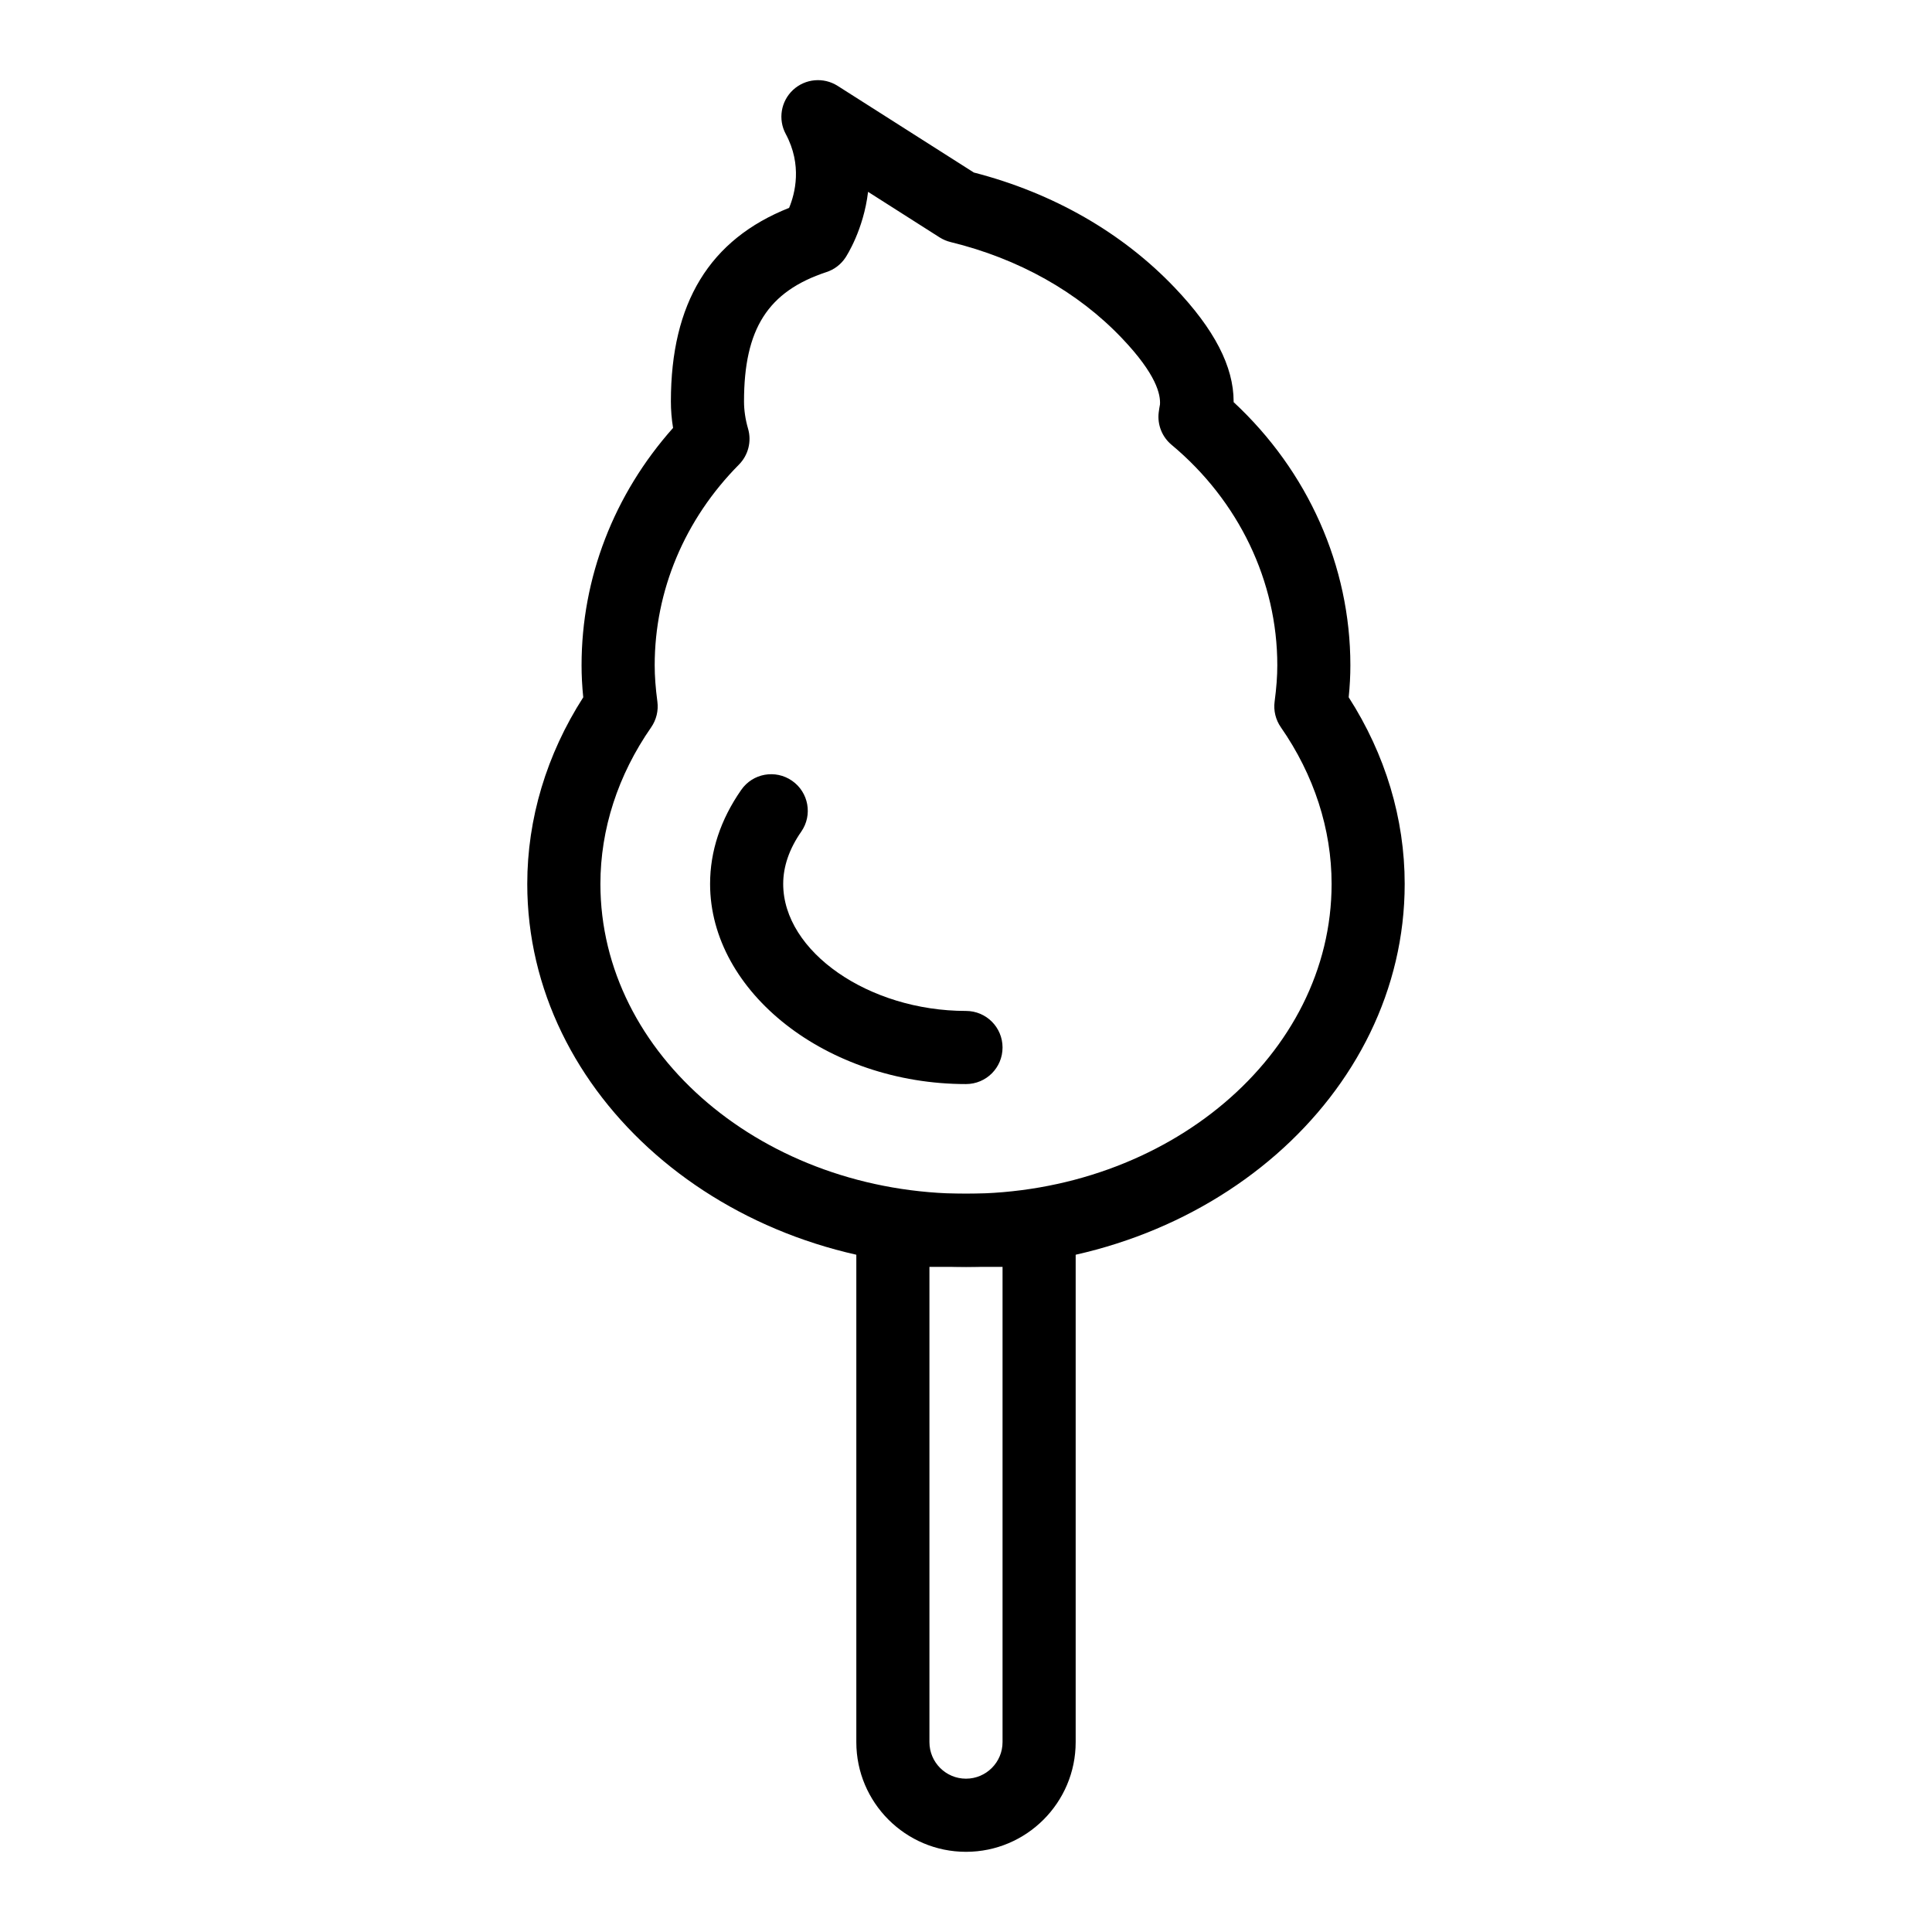
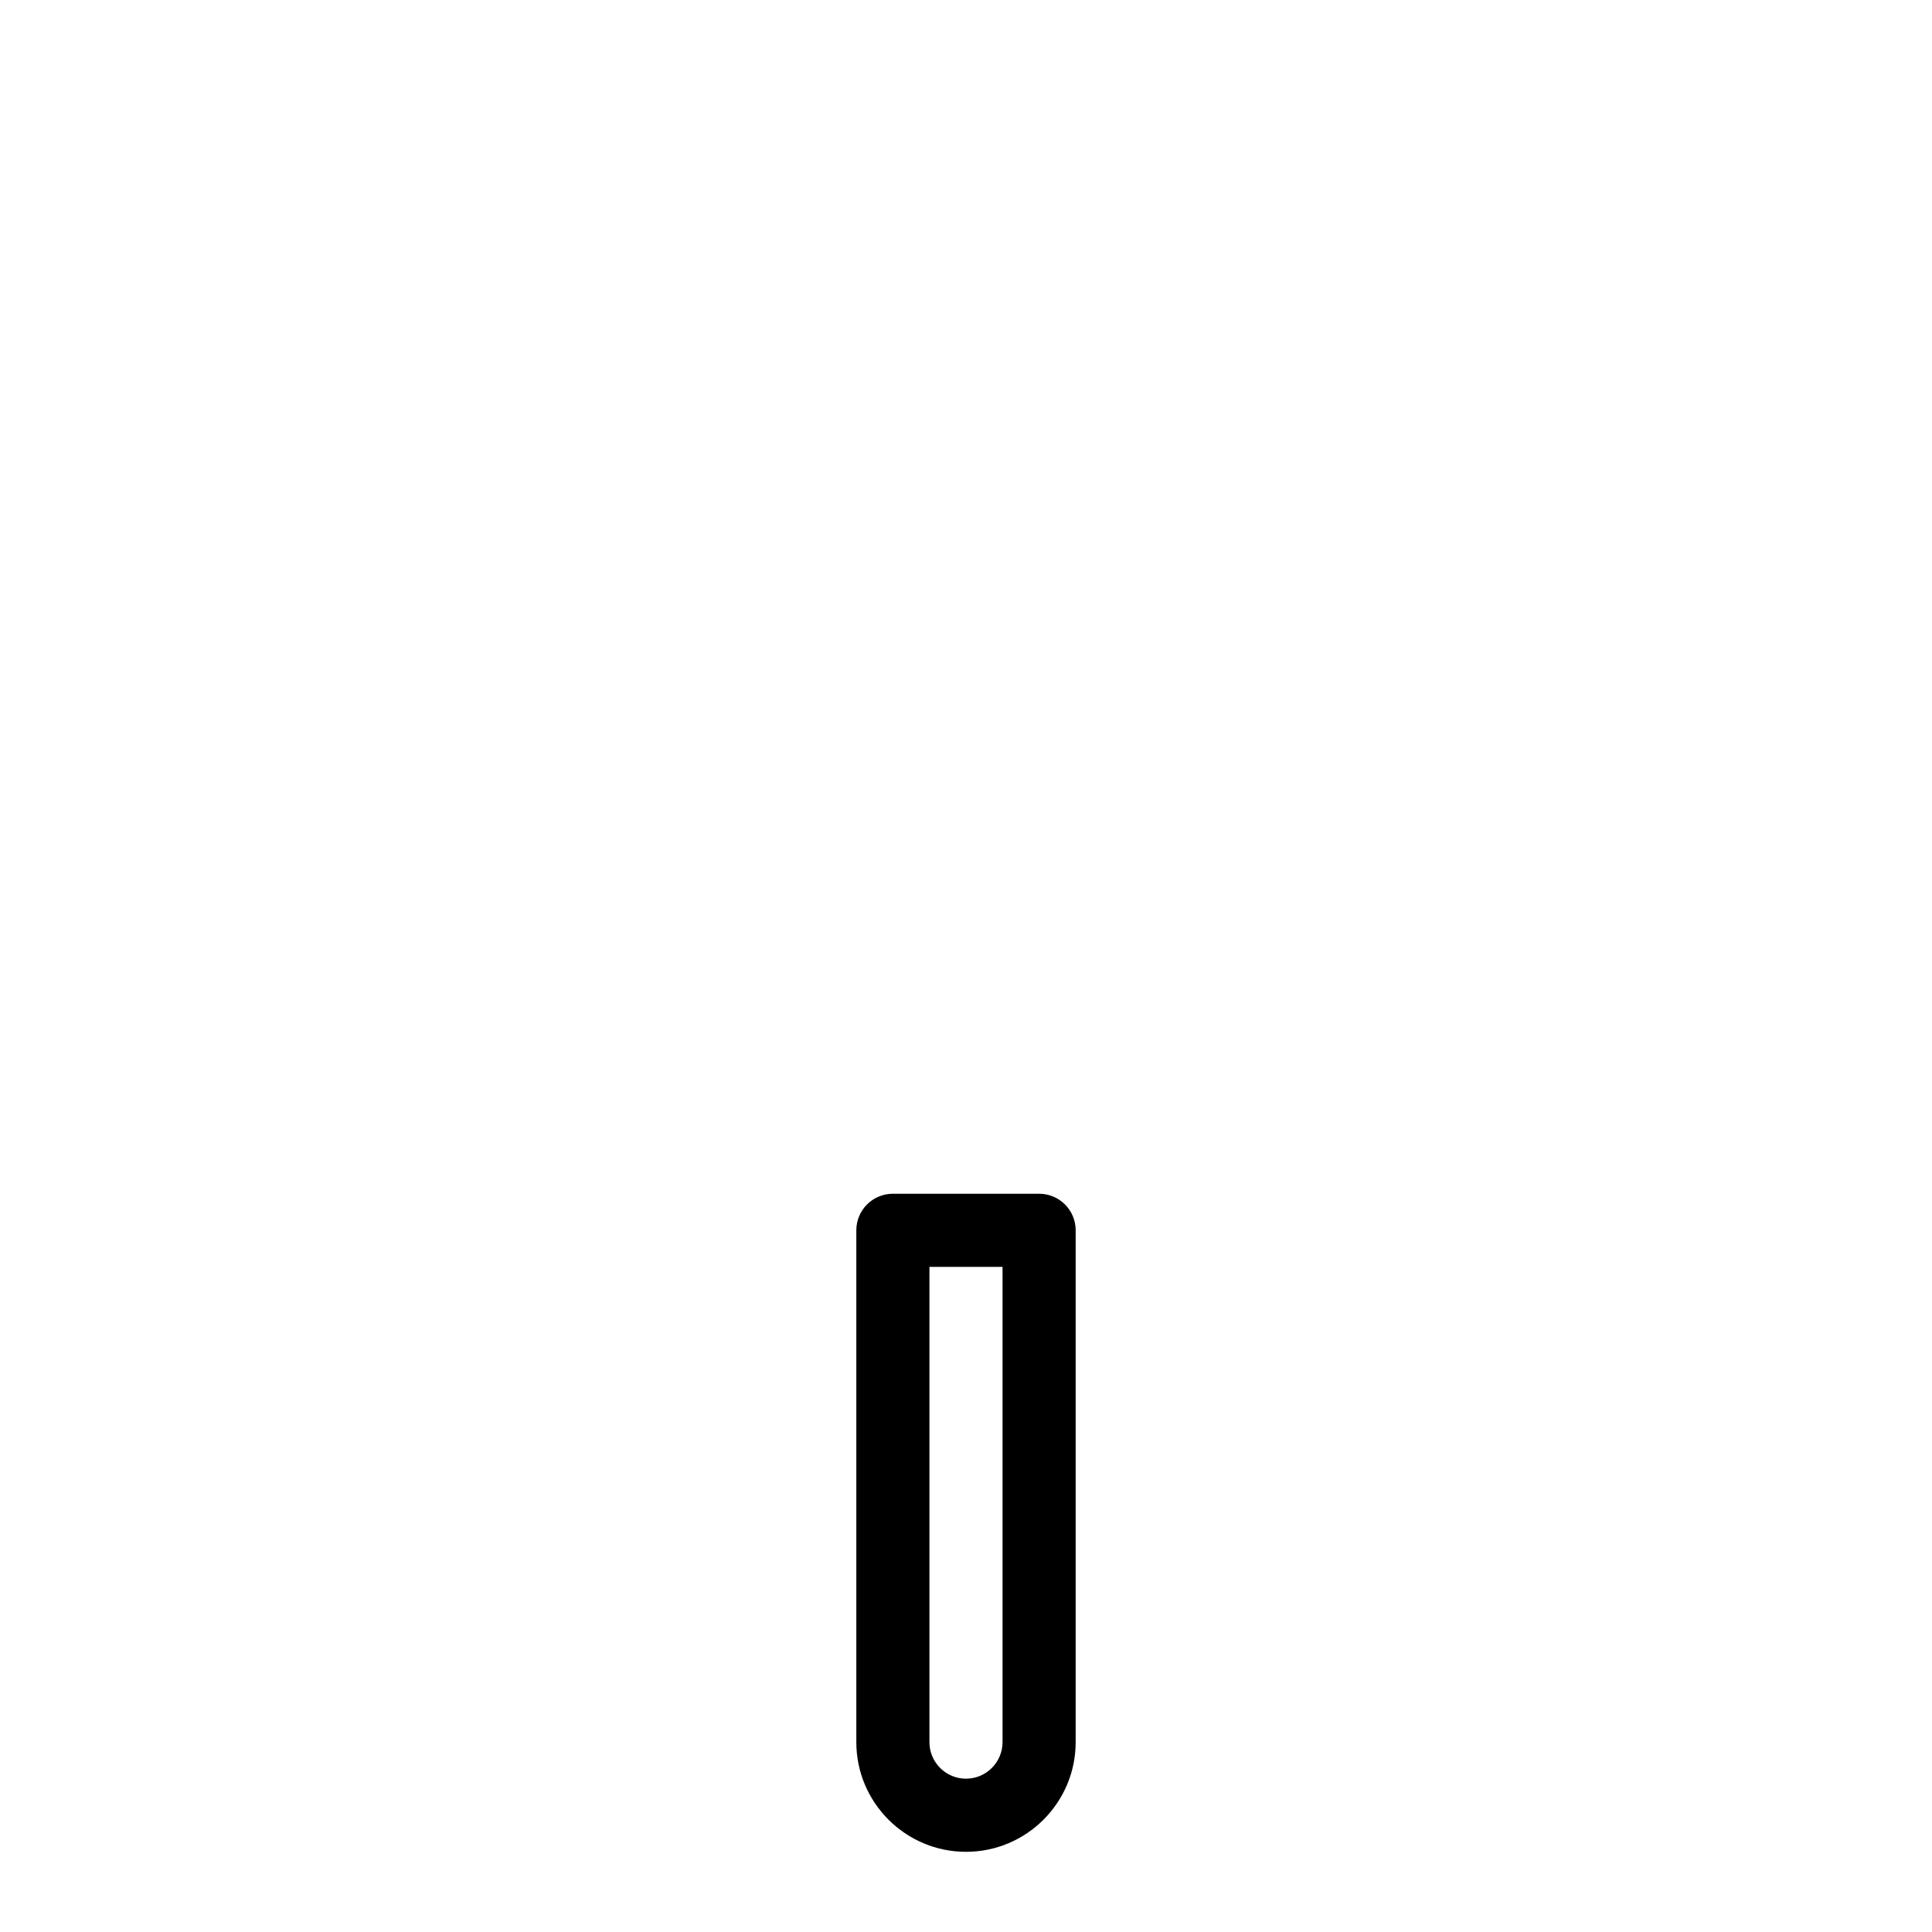
<svg xmlns="http://www.w3.org/2000/svg" fill="#000000" width="800px" height="800px" version="1.1" viewBox="144 144 512 512">
  <g>
-     <path d="m400 479.73c-64.113 0-116.27-45.527-116.27-101.48 0-17.285 5.117-34.309 14.836-49.457-0.305-3.019-0.445-5.781-0.445-8.488 0-23.152 8.57-45.281 24.25-62.902-0.387-2.348-0.578-4.691-0.578-7.012 0-26.113 10.258-42.938 31.328-51.301 1.562-3.758 3.539-11.336-0.891-19.586-2.09-3.883-1.285-8.68 1.941-11.68 3.246-3 8.082-3.426 11.797-1.078l36.105 22.973c20.996 5.41 39.379 15.953 53.27 30.543 10.484 11.012 15.582 20.871 15.582 30.137v0.172c19.727 18.316 30.938 43.449 30.938 69.742 0 2.707-0.141 5.469-0.445 8.477 9.723 15.145 14.84 32.168 14.84 49.461 0 55.957-52.152 101.48-116.26 101.48zm-25.953-284.89c-1.203 10.059-5.68 16.945-5.992 17.43-1.203 1.809-2.973 3.16-5.035 3.832-15.516 5.129-21.848 15.055-21.848 34.289 0 2.328 0.359 4.75 1.07 7.211 0.984 3.379 0.059 7.019-2.414 9.52-14.402 14.531-22.328 33.418-22.328 53.184 0 2.906 0.227 5.961 0.711 9.633 0.32 2.394-0.273 4.816-1.645 6.805-8.801 12.645-13.453 26.996-13.453 41.5 0 45.273 43.465 82.109 96.887 82.109s96.887-36.832 96.887-82.109c0-14.516-4.656-28.867-13.445-41.508-1.383-1.988-1.977-4.41-1.656-6.805 0.484-3.672 0.711-6.727 0.711-9.633 0-22.273-10.211-43.562-28.016-58.414-2.516-2.09-3.805-5.316-3.414-8.57 0.086-0.73 0.207-1.438 0.34-2.148 0.152-2.582-0.844-7.844-10.094-17.551-11.668-12.262-27.371-21.07-45.406-25.469-1.031-0.254-2.004-0.672-2.906-1.238z" />
-     <path d="m400 431.29c-36.758 0-67.82-24.289-67.82-53.043 0-8.656 2.773-17.039 8.242-24.902 3.055-4.418 9.082-5.488 13.484-2.43 4.398 3.055 5.488 9.094 2.43 13.484-3.172 4.559-4.781 9.223-4.781 13.848 0 17.93 22.641 33.664 48.441 33.664 5.356 0 9.688 4.332 9.688 9.688 0.004 5.359-4.328 9.691-9.684 9.691z" />
    <path d="m400 634.75c-16.027 0-29.066-13.039-29.066-29.066v-135.64c0-5.356 4.332-9.688 9.688-9.688h38.754c5.356 0 9.688 4.332 9.688 9.688v135.64c0 16.027-13.035 29.066-29.062 29.066zm-9.691-155.02v125.95c0 5.348 4.344 9.688 9.688 9.688 5.348 0 9.688-4.344 9.688-9.688v-125.95z" />
  </g>
</svg>